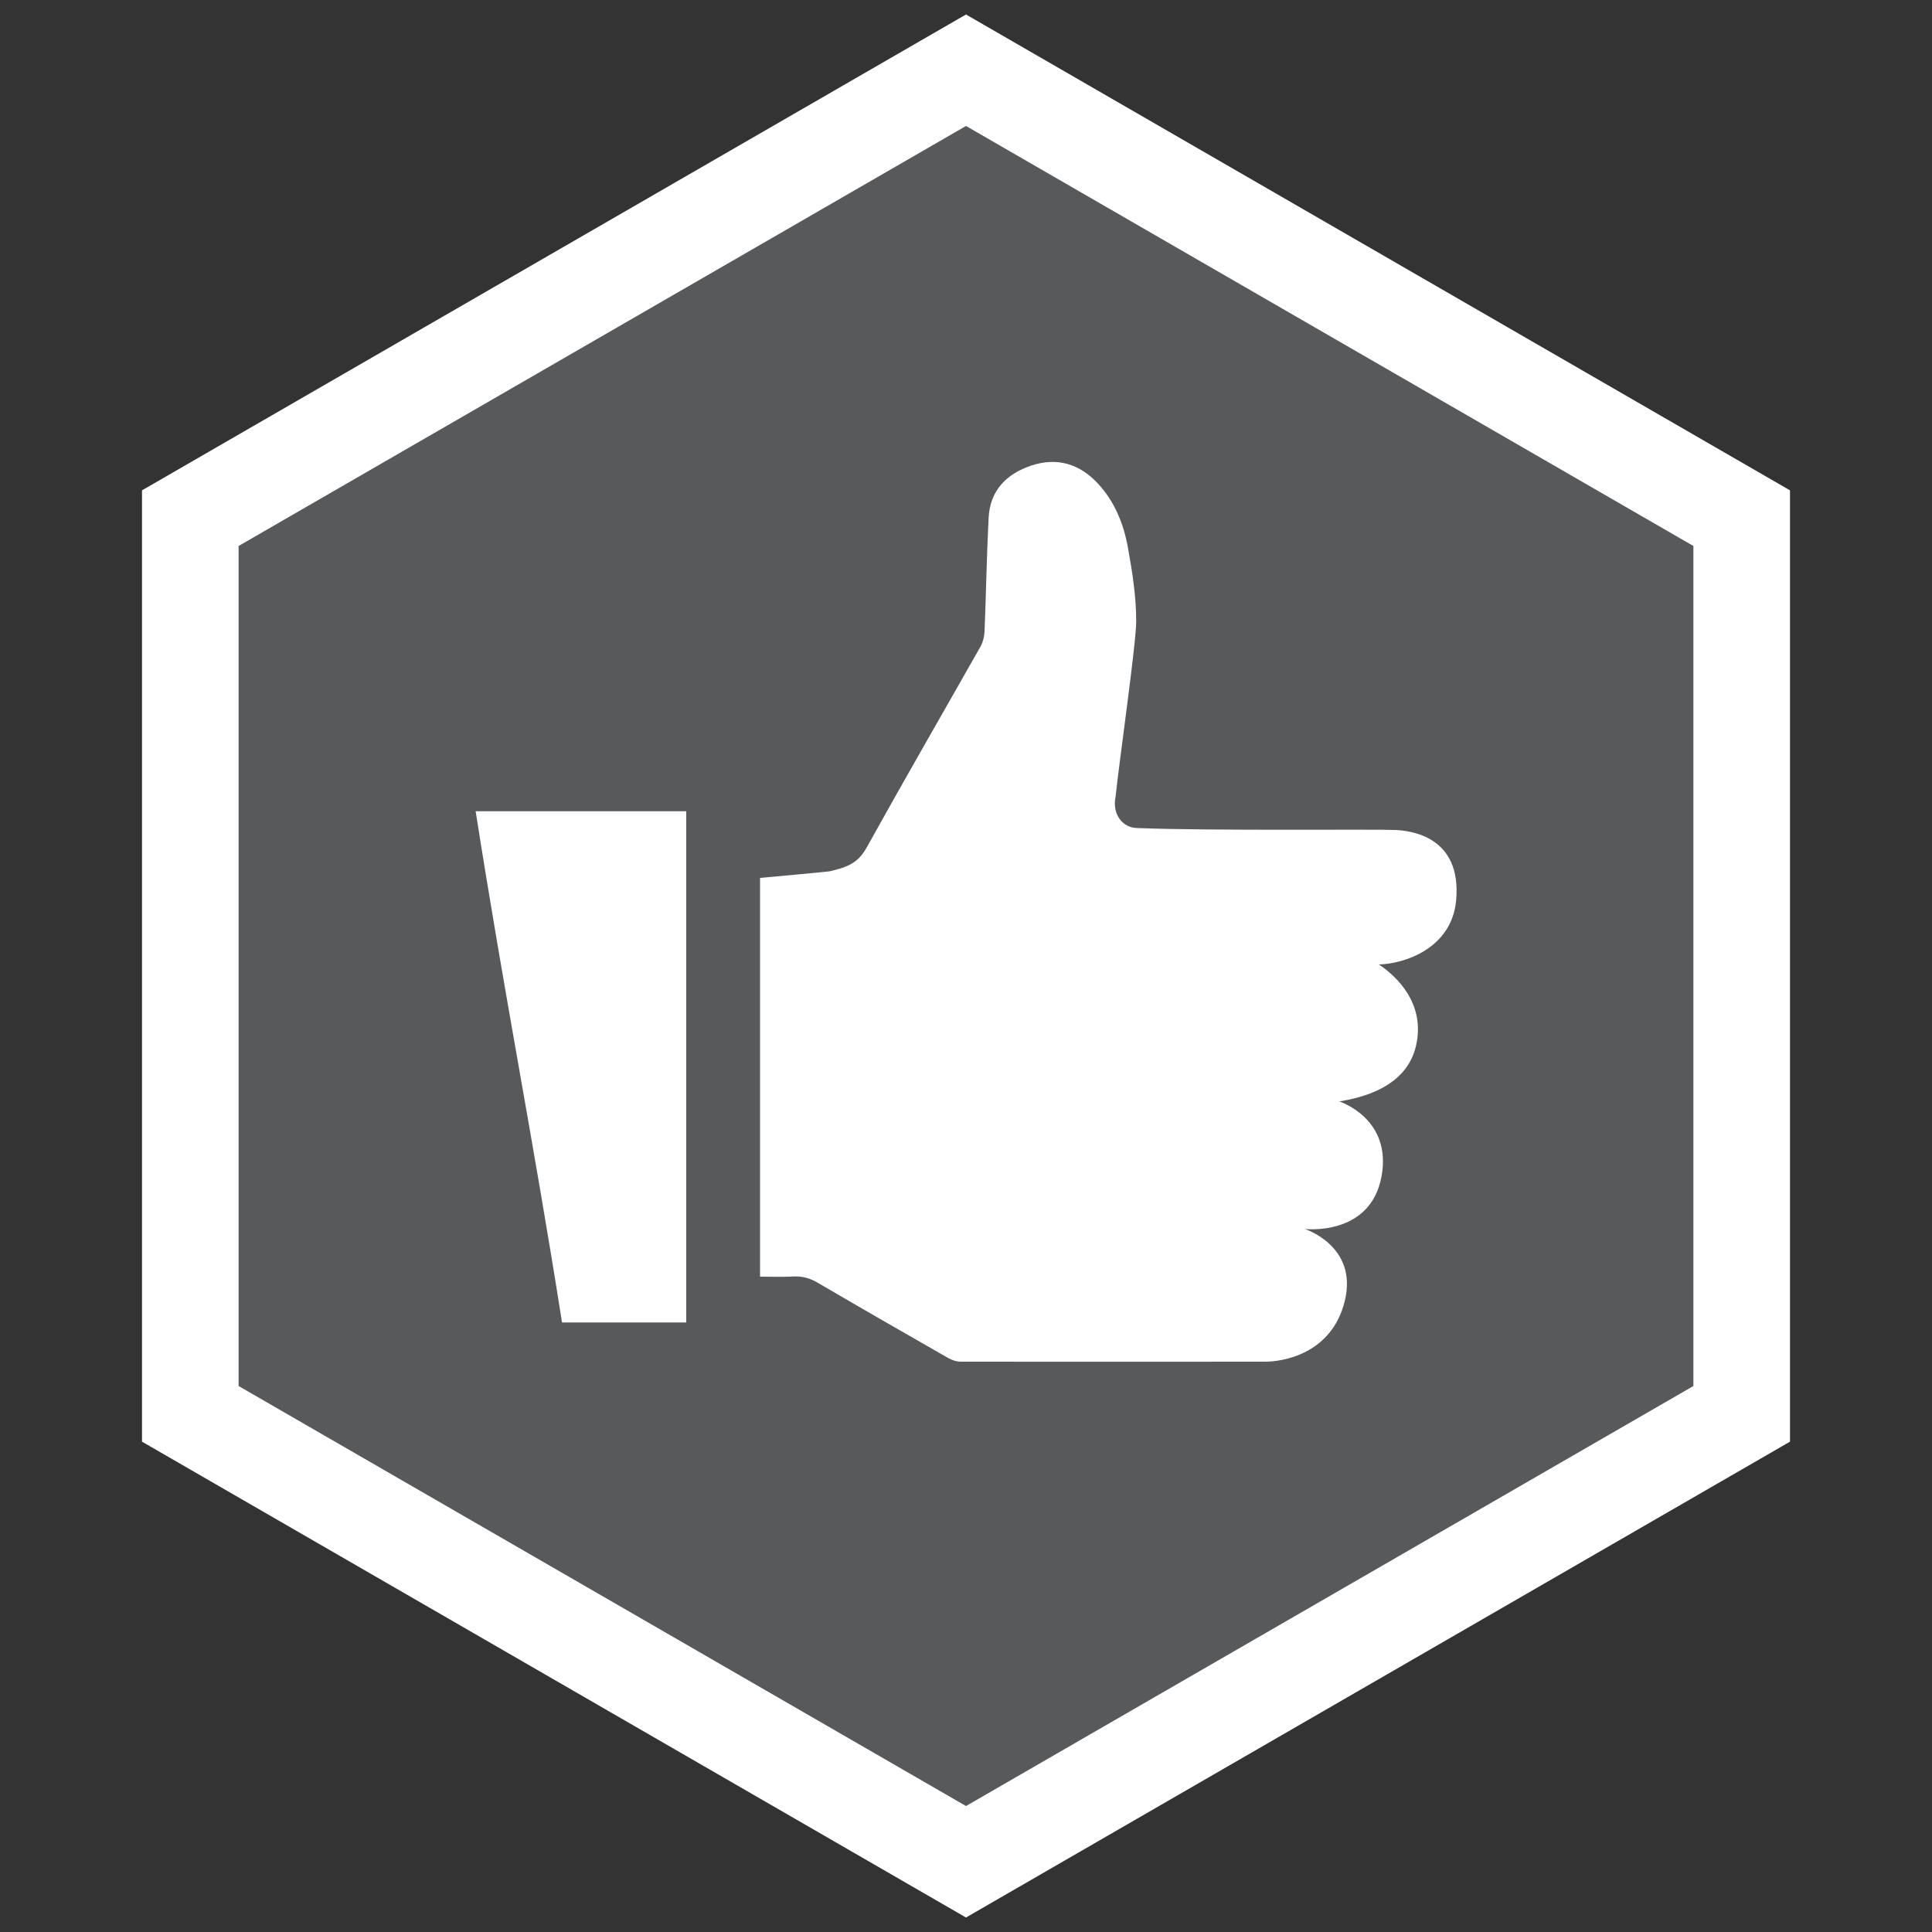
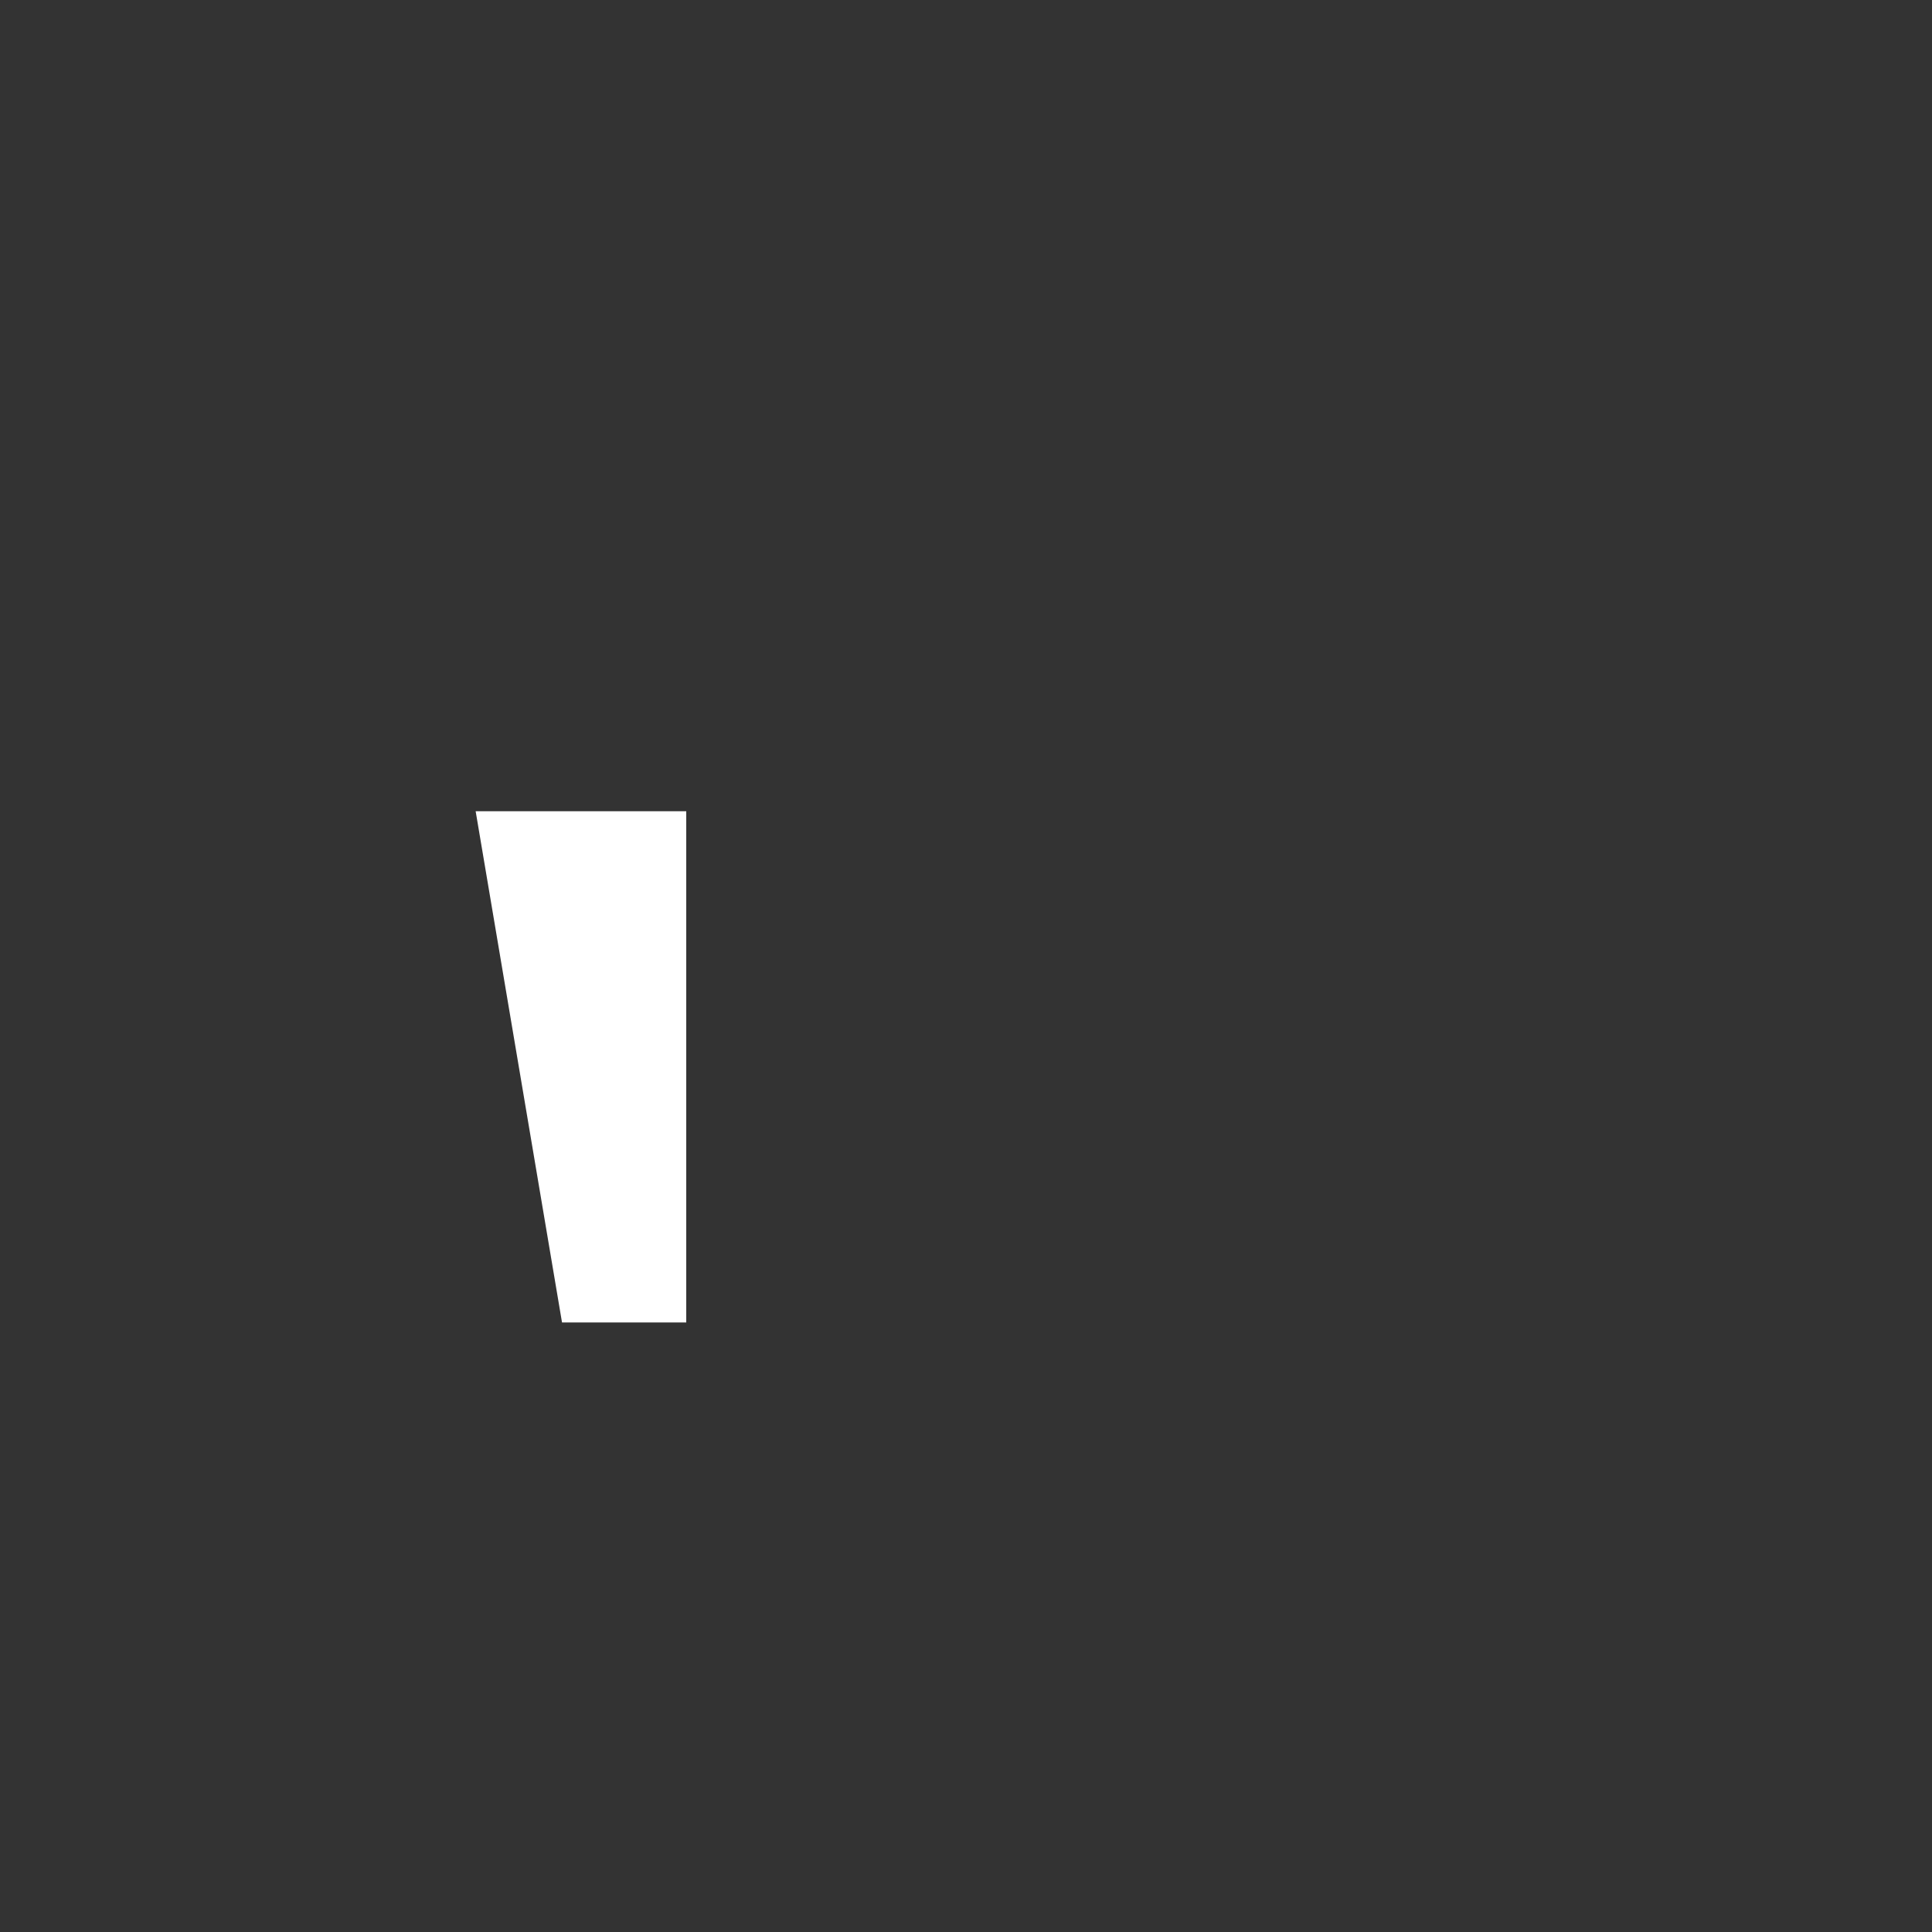
<svg xmlns="http://www.w3.org/2000/svg" version="1.1" id="Layer_1" x="0px" y="0px" viewBox="0 0 100 100" style="enable-background:new 0 0 100 100;" xml:space="preserve">
  <rect x="0" y="0" width="100" height="100" fill="#333333" stroke="none" />
  <style type="text/css">
	.st0{display:none;}
	.st1{fill:#58595B;}
	.st2{fill-rule:evenodd;clip-rule:evenodd;fill:#FFFFFF;}
	.st3{fill:#FFFFFF;}
	.st4{fill:#1C6DB1;}
	
		.st5{clip-path:url(#SVGID_00000111173673489171041280000017034286765950228662_);fill-rule:evenodd;clip-rule:evenodd;fill:#58595B;}
	
		.st6{clip-path:url(#SVGID_00000111173673489171041280000017034286765950228662_);fill-rule:evenodd;clip-rule:evenodd;fill:#FFFFFF;}
	.st7{fill:#6CBD4A;}
	.st8{fill:#333333;}
</style>
-   <rect x="-11" y="-3" class="st0" width="123" height="113" />
  <g>
    <g>
-       <polygon class="st3" points="7.35,74.62 7.35,25.38 50,0.75 92.65,25.38 92.65,74.62 50,99.25   " />
-       <polygon class="st1" points="12.35,28.26 12.35,71.74 50,93.48 87.65,71.74 87.65,28.26 50,6.52   " />
-     </g>
+       </g>
    <g>
-       <path class="st3" d="M72.25,42.96c-1.08-0.05-9.57,0.05-13.36-0.1c-0.8,0-1.33-0.73-1.15-1.61c0.2-1.9,1.07-7.96,1.07-9.09    c0-1.27-0.2-2.56-0.43-3.82c-0.22-1.23-0.69-2.39-1.56-3.32c-0.94-1.01-2.1-1.36-3.42-0.93c-1.3,0.43-2.16,1.29-2.23,2.72    c-0.1,1.96-0.13,3.91-0.21,5.87c-0.01,0.26-0.08,0.55-0.2,0.77c-1.96,3.46-3.95,6.9-5.88,10.38c-0.45,0.82-0.96,1.04-1.94,1.27    c-0.92,0.1-2.65,0.25-3.6,0.34c0,6.9,0,13.74,0,20.64c0.62,0,1.18,0.02,1.75-0.01c0.44-0.02,0.83,0.09,1.21,0.31    c2.24,1.31,4.5,2.61,6.76,3.9c0.2,0.12,0.45,0.2,0.68,0.2c5.53,0.01,10.23,0,15.76,0c0.8,0,3.43-0.34,4.11-3.16    c0.68-2.84-2.08-3.71-2.08-3.71s3.41,0.41,3.98-2.73c0.53-2.94-2.06-3.82-2.18-3.87c1.05-0.18,3.45-0.68,3.96-2.87    c0.52-2.23-1.06-3.65-1.92-4.22c1.29-0.03,3.77-0.81,4-3.32C75.67,43.25,72.95,43,72.25,42.96z" />
-       <path class="st3" d="M29.09,68.45c2.18,0,4.31,0,6.43,0c0-9.51,0-16.97,0-26.46c-3.66,0-7.26,0-10.9,0    C26.11,51.51,27.6,58.98,29.09,68.45z" />
+       <path class="st3" d="M29.09,68.45c2.18,0,4.31,0,6.43,0c0-9.51,0-16.97,0-26.46c-3.66,0-7.26,0-10.9,0    z" />
    </g>
  </g>
</svg>